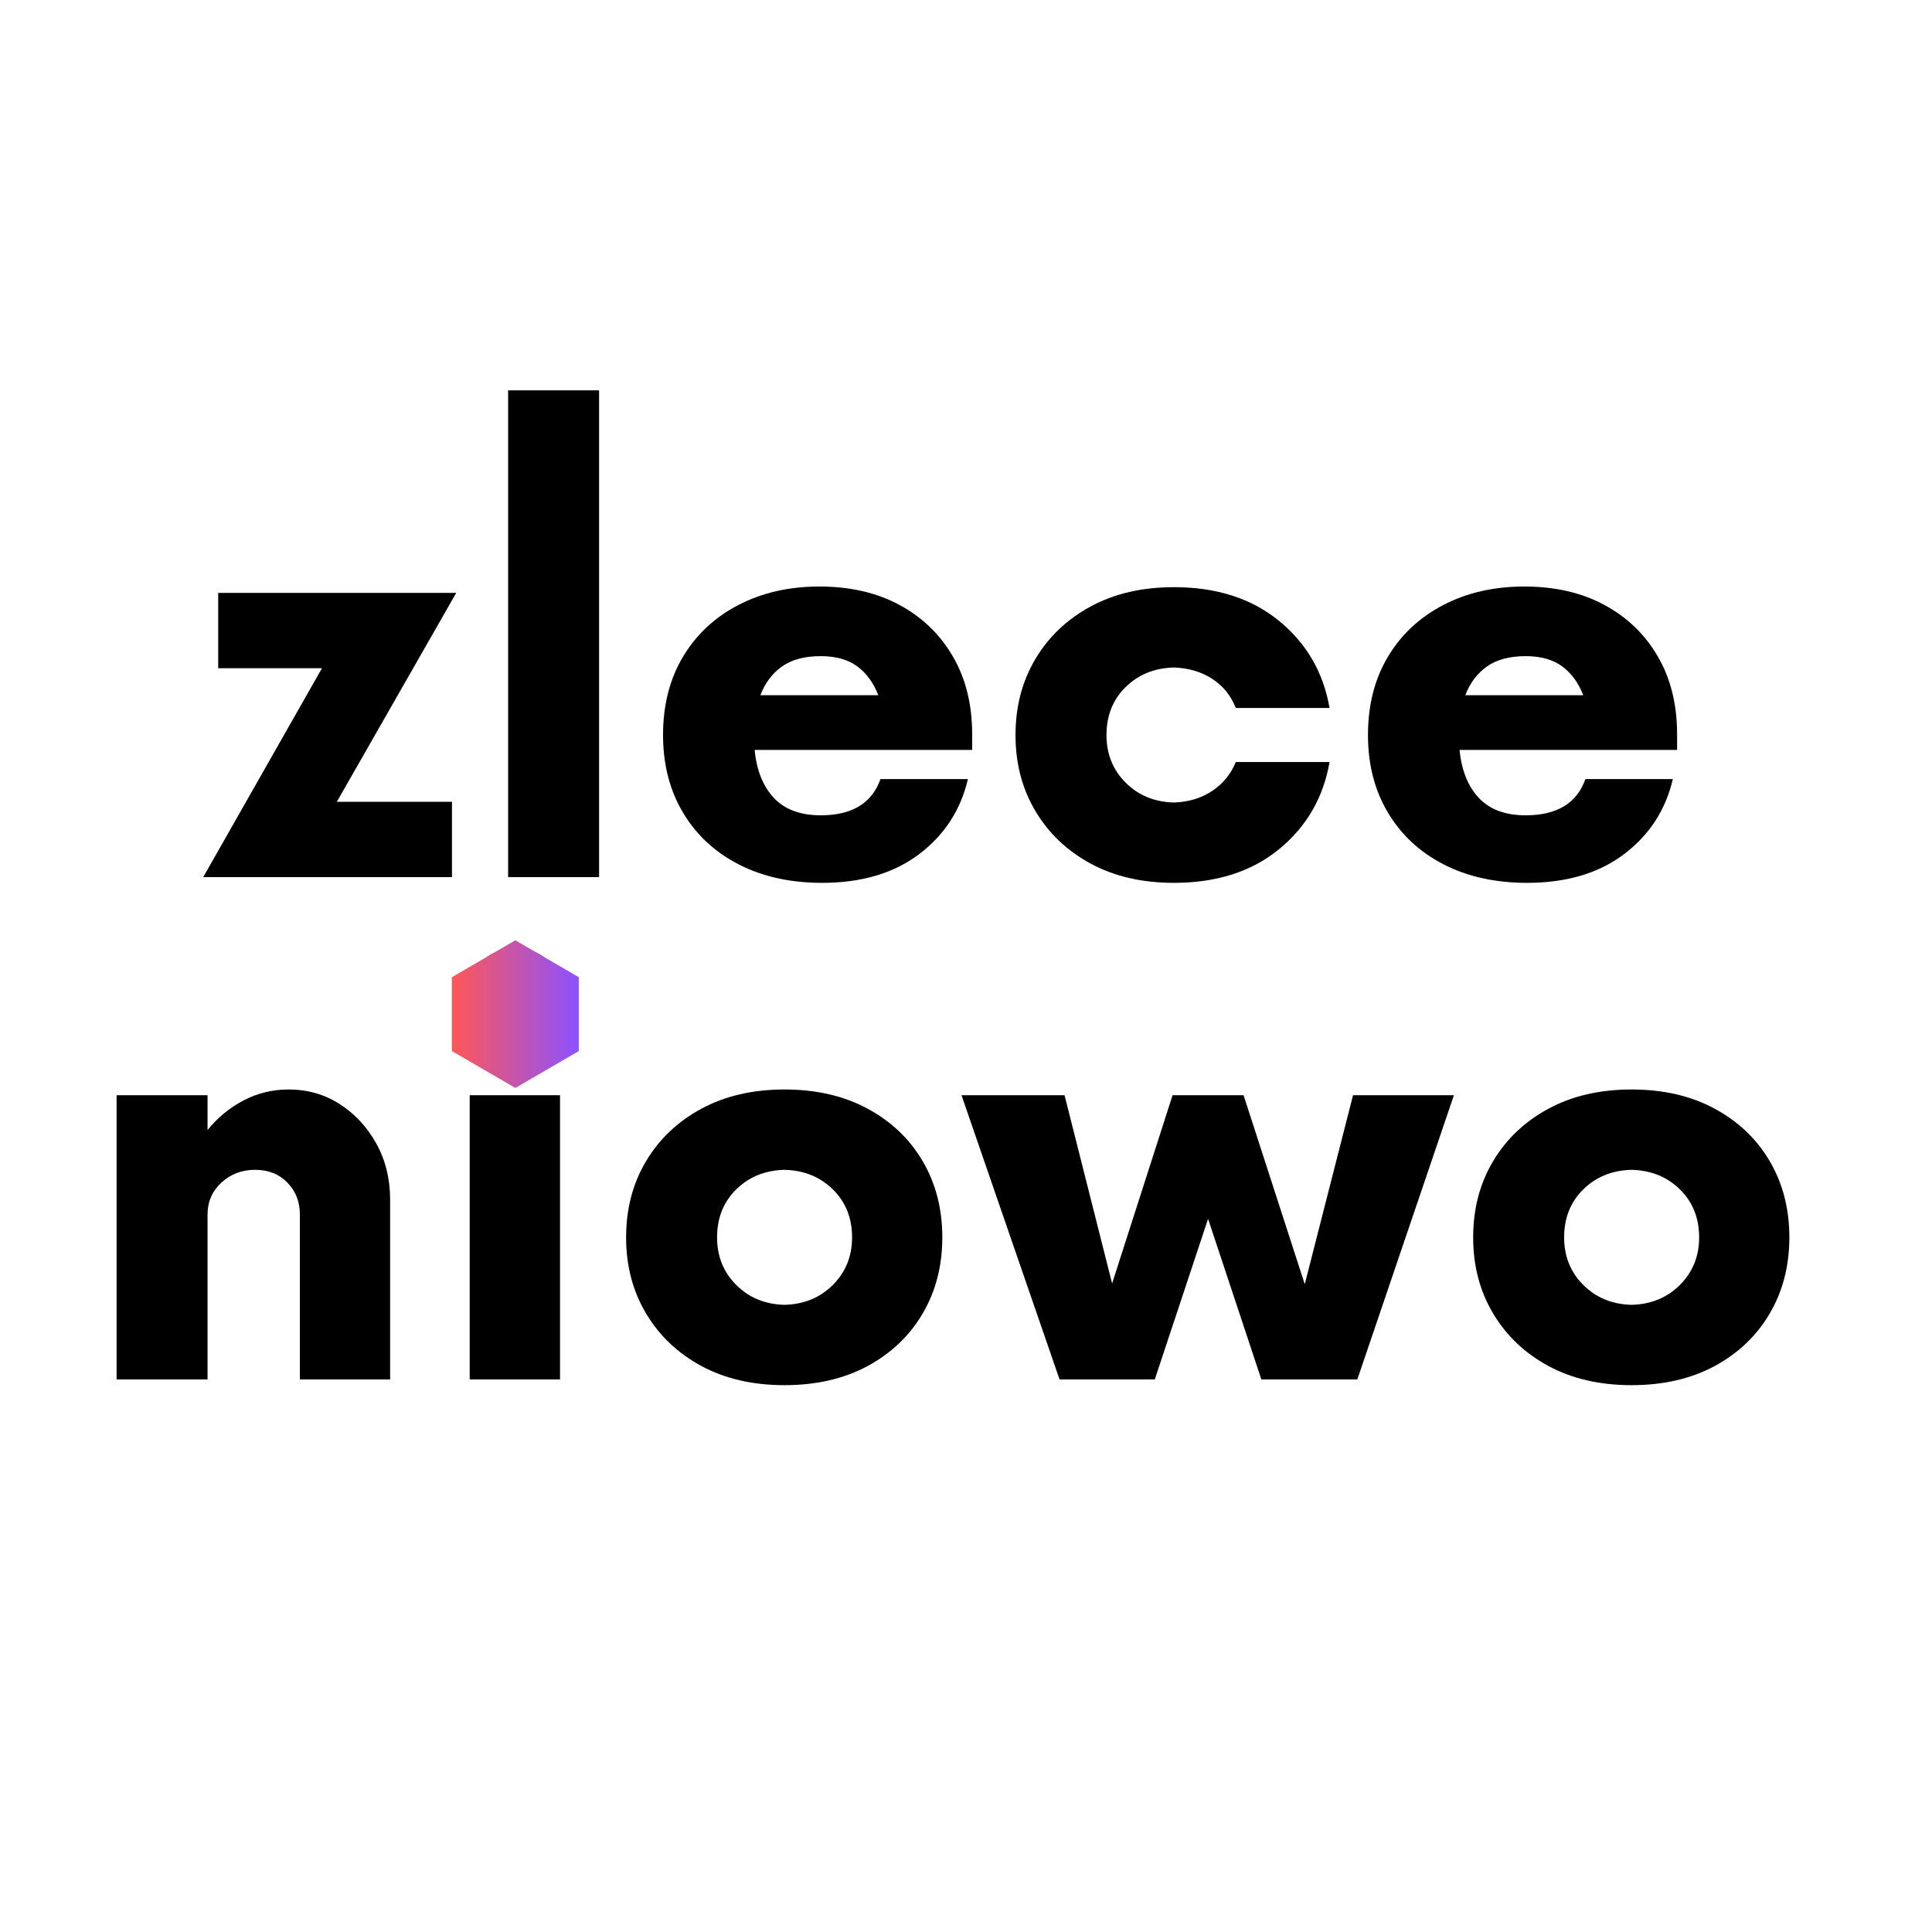
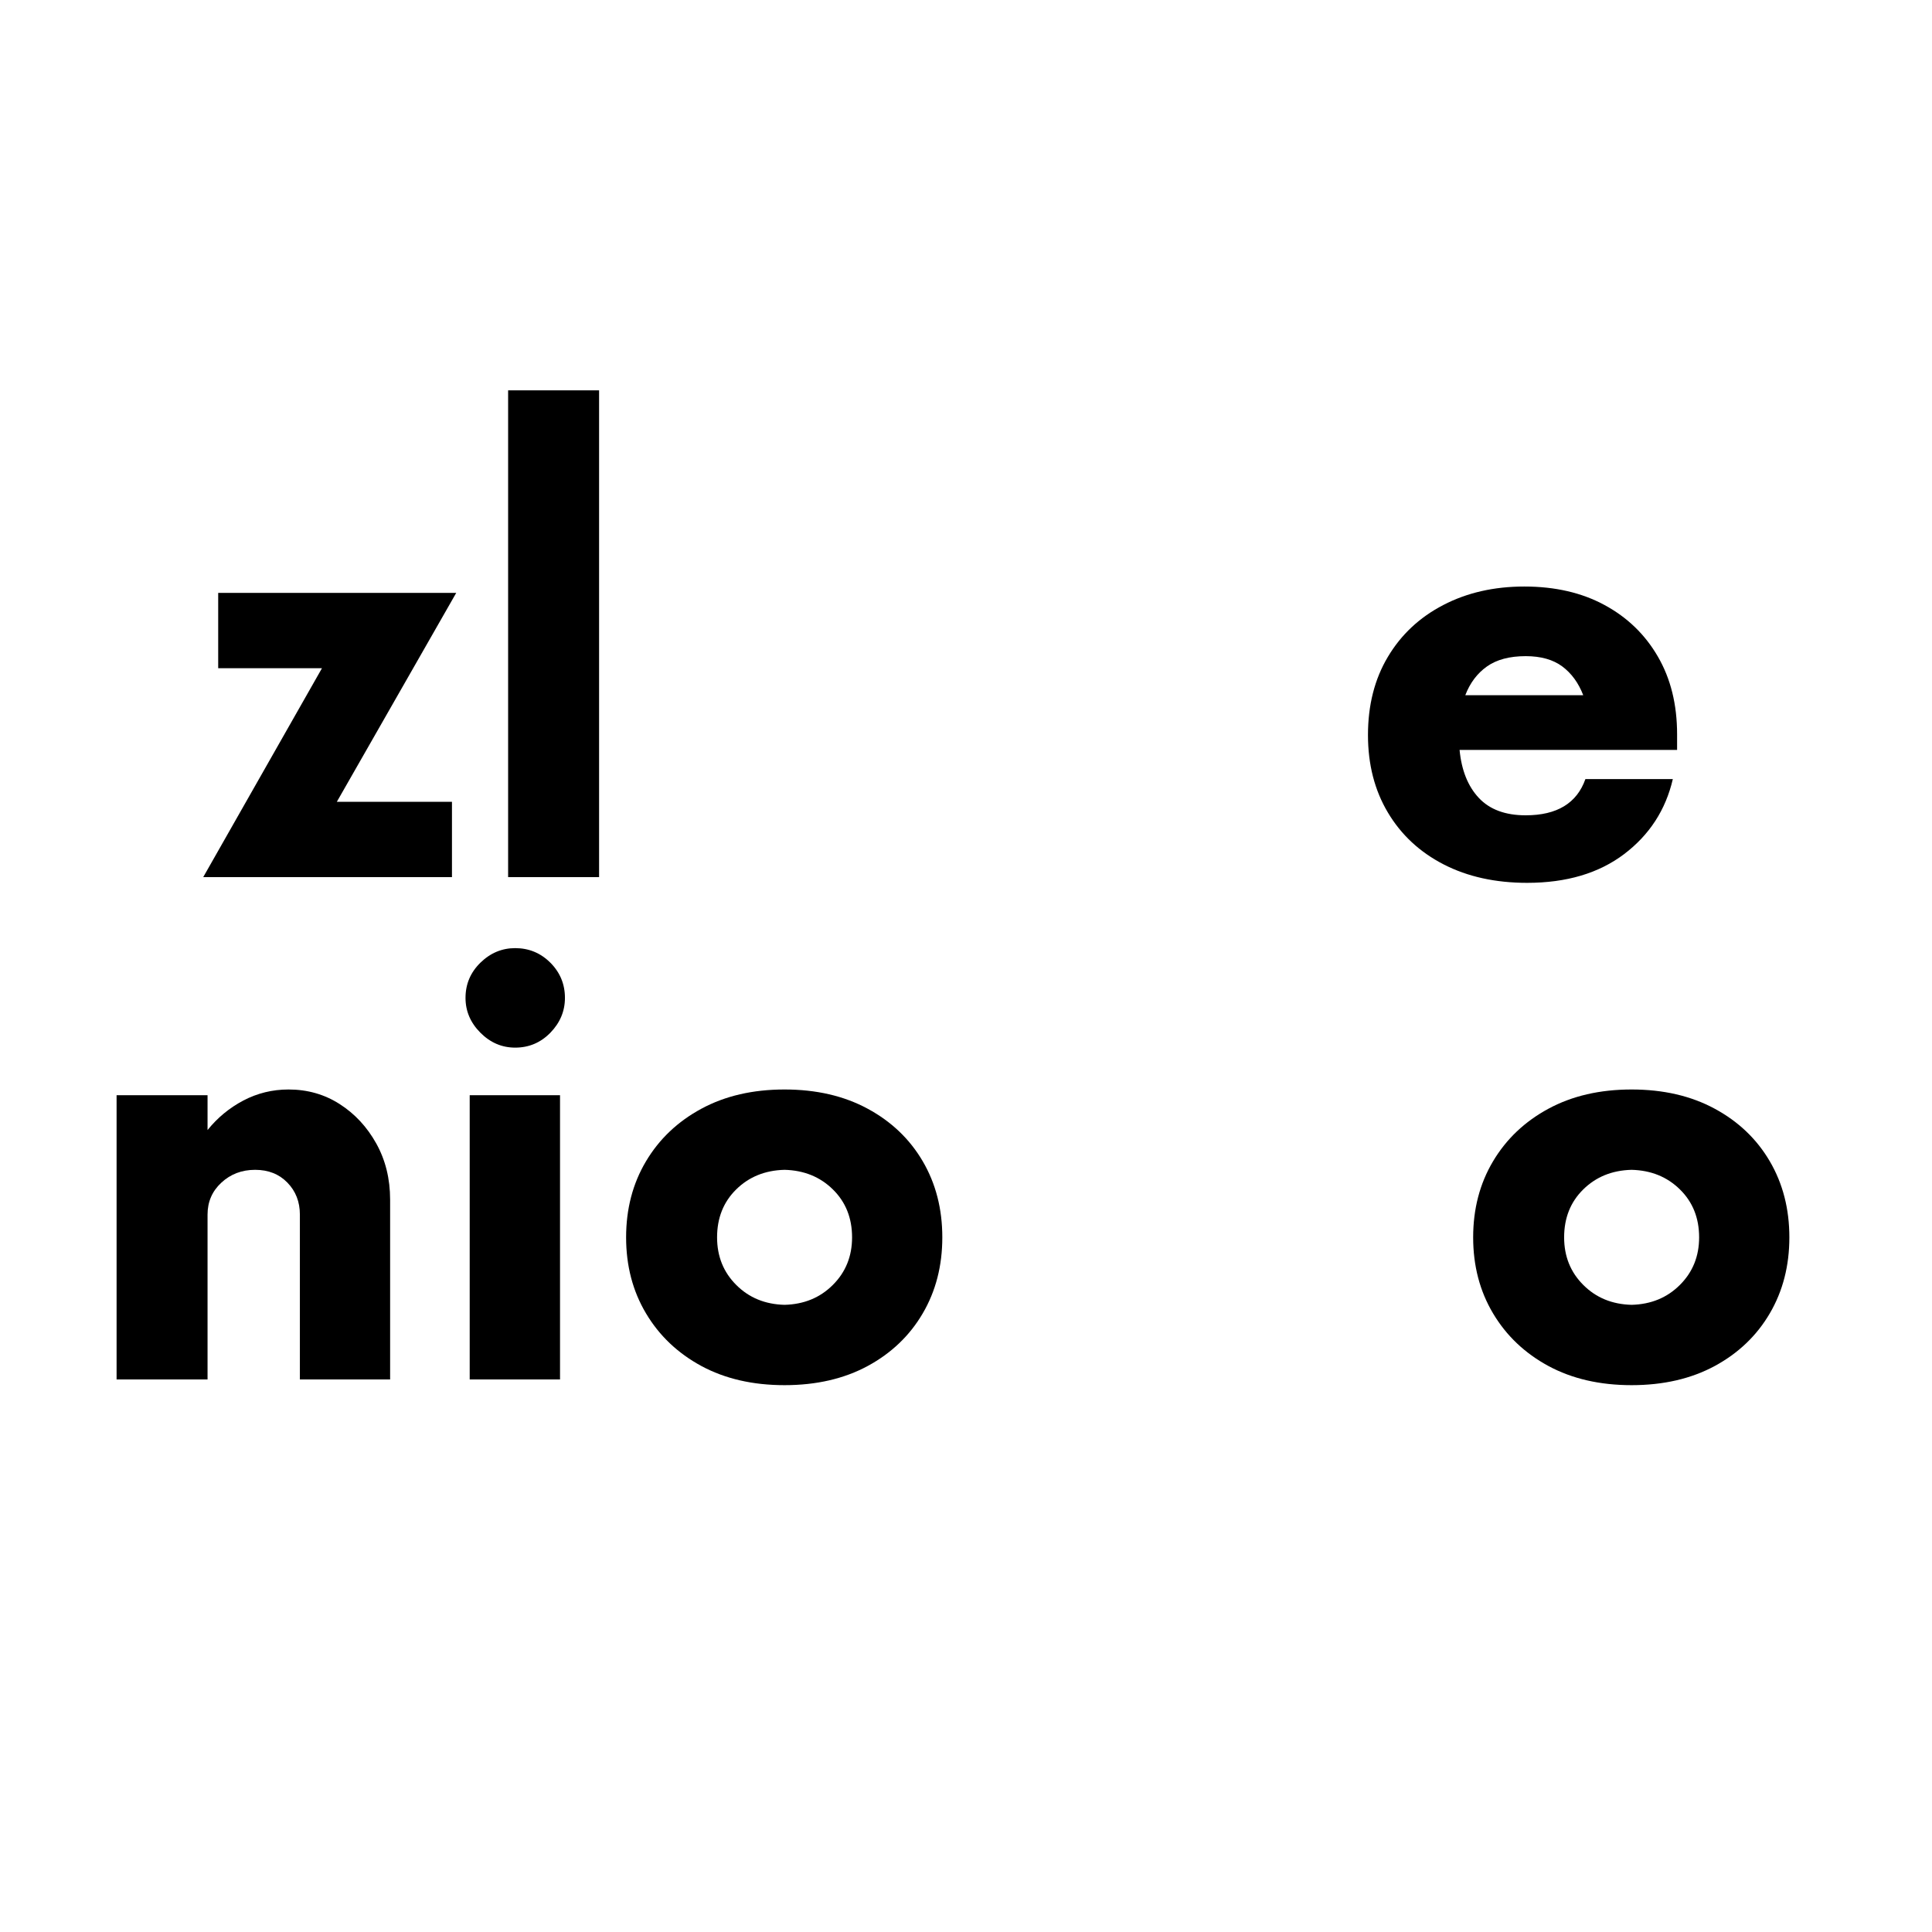
<svg xmlns="http://www.w3.org/2000/svg" width="500" zoomAndPan="magnify" viewBox="0 0 375 375" height="500" preserveAspectRatio="xMidYMid meet" version="1.0">
  <defs>
    <g />
    <clipPath id="117c4d4d0b">
      <path d="M 87.711 182.508 L 112.344 182.508 L 112.344 211.184 L 87.711 211.184 Z M 87.711 182.508 " clip-rule="nonzero" />
    </clipPath>
    <clipPath id="e53e923cef">
-       <path d="M 100.027 182.508 L 112.344 189.676 L 112.344 204.008 L 100.027 211.172 L 87.711 204.008 L 87.711 189.676 Z M 100.027 182.508 " clip-rule="nonzero" />
-     </clipPath>
+       </clipPath>
    <clipPath id="e420991526">
      <path d="M 0.711 0.508 L 25.344 0.508 L 25.344 29.172 L 0.711 29.172 Z M 0.711 0.508 " clip-rule="nonzero" />
    </clipPath>
    <clipPath id="0011df71ad">
      <path d="M 13.027 0.508 L 25.344 7.676 L 25.344 22.008 L 13.027 29.172 L 0.711 22.008 L 0.711 7.676 Z M 13.027 0.508 " clip-rule="nonzero" />
    </clipPath>
    <linearGradient x1="0" gradientTransform="matrix(0.096, 0, 0, 0.096, 0.713, 0.509)" y1="148.945" x2="256" gradientUnits="userSpaceOnUse" y2="148.945" id="8b7a1fd0cc">
      <stop stop-opacity="1" stop-color="rgb(99.998%, 34.119%, 34.119%)" offset="0" />
      <stop stop-opacity="1" stop-color="rgb(99.823%, 34.111%, 34.377%)" offset="0.004" />
      <stop stop-opacity="1" stop-color="rgb(99.648%, 34.103%, 34.634%)" offset="0.008" />
      <stop stop-opacity="1" stop-color="rgb(99.471%, 34.096%, 34.891%)" offset="0.012" />
      <stop stop-opacity="1" stop-color="rgb(99.295%, 34.088%, 35.149%)" offset="0.016" />
      <stop stop-opacity="1" stop-color="rgb(99.118%, 34.081%, 35.405%)" offset="0.02" />
      <stop stop-opacity="1" stop-color="rgb(98.943%, 34.073%, 35.663%)" offset="0.023" />
      <stop stop-opacity="1" stop-color="rgb(98.766%, 34.065%, 35.921%)" offset="0.027" />
      <stop stop-opacity="1" stop-color="rgb(98.59%, 34.058%, 36.179%)" offset="0.031" />
      <stop stop-opacity="1" stop-color="rgb(98.413%, 34.05%, 36.435%)" offset="0.035" />
      <stop stop-opacity="1" stop-color="rgb(98.238%, 34.042%, 36.693%)" offset="0.039" />
      <stop stop-opacity="1" stop-color="rgb(98.061%, 34.035%, 36.949%)" offset="0.043" />
      <stop stop-opacity="1" stop-color="rgb(97.885%, 34.027%, 37.207%)" offset="0.047" />
      <stop stop-opacity="1" stop-color="rgb(97.708%, 34.019%, 37.465%)" offset="0.051" />
      <stop stop-opacity="1" stop-color="rgb(97.533%, 34.012%, 37.723%)" offset="0.055" />
      <stop stop-opacity="1" stop-color="rgb(97.356%, 34.004%, 37.979%)" offset="0.059" />
      <stop stop-opacity="1" stop-color="rgb(97.18%, 33.997%, 38.237%)" offset="0.062" />
      <stop stop-opacity="1" stop-color="rgb(97.003%, 33.989%, 38.493%)" offset="0.066" />
      <stop stop-opacity="1" stop-color="rgb(96.828%, 33.981%, 38.751%)" offset="0.07" />
      <stop stop-opacity="1" stop-color="rgb(96.651%, 33.974%, 39.008%)" offset="0.074" />
      <stop stop-opacity="1" stop-color="rgb(96.475%, 33.966%, 39.265%)" offset="0.078" />
      <stop stop-opacity="1" stop-color="rgb(96.298%, 33.958%, 39.523%)" offset="0.082" />
      <stop stop-opacity="1" stop-color="rgb(96.123%, 33.951%, 39.781%)" offset="0.086" />
      <stop stop-opacity="1" stop-color="rgb(95.947%, 33.943%, 40.038%)" offset="0.09" />
      <stop stop-opacity="1" stop-color="rgb(95.772%, 33.936%, 40.295%)" offset="0.094" />
      <stop stop-opacity="1" stop-color="rgb(95.595%, 33.928%, 40.552%)" offset="0.098" />
      <stop stop-opacity="1" stop-color="rgb(95.419%, 33.92%, 40.81%)" offset="0.102" />
      <stop stop-opacity="1" stop-color="rgb(95.242%, 33.913%, 41.068%)" offset="0.105" />
      <stop stop-opacity="1" stop-color="rgb(95.067%, 33.905%, 41.325%)" offset="0.109" />
      <stop stop-opacity="1" stop-color="rgb(94.89%, 33.897%, 41.582%)" offset="0.113" />
      <stop stop-opacity="1" stop-color="rgb(94.714%, 33.89%, 41.84%)" offset="0.117" />
      <stop stop-opacity="1" stop-color="rgb(94.537%, 33.882%, 42.096%)" offset="0.121" />
      <stop stop-opacity="1" stop-color="rgb(94.362%, 33.875%, 42.354%)" offset="0.125" />
      <stop stop-opacity="1" stop-color="rgb(94.185%, 33.867%, 42.612%)" offset="0.129" />
      <stop stop-opacity="1" stop-color="rgb(94.009%, 33.859%, 42.87%)" offset="0.133" />
      <stop stop-opacity="1" stop-color="rgb(93.832%, 33.852%, 43.126%)" offset="0.137" />
      <stop stop-opacity="1" stop-color="rgb(93.657%, 33.844%, 43.384%)" offset="0.141" />
      <stop stop-opacity="1" stop-color="rgb(93.48%, 33.836%, 43.64%)" offset="0.145" />
      <stop stop-opacity="1" stop-color="rgb(93.304%, 33.829%, 43.898%)" offset="0.148" />
      <stop stop-opacity="1" stop-color="rgb(93.127%, 33.821%, 44.154%)" offset="0.152" />
      <stop stop-opacity="1" stop-color="rgb(92.952%, 33.813%, 44.412%)" offset="0.156" />
      <stop stop-opacity="1" stop-color="rgb(92.775%, 33.806%, 44.67%)" offset="0.16" />
      <stop stop-opacity="1" stop-color="rgb(92.599%, 33.798%, 44.928%)" offset="0.164" />
      <stop stop-opacity="1" stop-color="rgb(92.422%, 33.791%, 45.184%)" offset="0.168" />
      <stop stop-opacity="1" stop-color="rgb(92.247%, 33.783%, 45.442%)" offset="0.172" />
      <stop stop-opacity="1" stop-color="rgb(92.072%, 33.775%, 45.699%)" offset="0.176" />
      <stop stop-opacity="1" stop-color="rgb(91.896%, 33.768%, 45.956%)" offset="0.18" />
      <stop stop-opacity="1" stop-color="rgb(91.719%, 33.76%, 46.214%)" offset="0.184" />
      <stop stop-opacity="1" stop-color="rgb(91.544%, 33.752%, 46.472%)" offset="0.188" />
      <stop stop-opacity="1" stop-color="rgb(91.367%, 33.745%, 46.729%)" offset="0.191" />
      <stop stop-opacity="1" stop-color="rgb(91.191%, 33.737%, 46.986%)" offset="0.195" />
      <stop stop-opacity="1" stop-color="rgb(91.014%, 33.728%, 47.243%)" offset="0.199" />
      <stop stop-opacity="1" stop-color="rgb(90.839%, 33.72%, 47.501%)" offset="0.203" />
      <stop stop-opacity="1" stop-color="rgb(90.662%, 33.713%, 47.758%)" offset="0.207" />
      <stop stop-opacity="1" stop-color="rgb(90.486%, 33.705%, 48.016%)" offset="0.211" />
      <stop stop-opacity="1" stop-color="rgb(90.309%, 33.698%, 48.273%)" offset="0.215" />
      <stop stop-opacity="1" stop-color="rgb(90.134%, 33.69%, 48.531%)" offset="0.219" />
      <stop stop-opacity="1" stop-color="rgb(89.957%, 33.682%, 48.787%)" offset="0.223" />
      <stop stop-opacity="1" stop-color="rgb(89.781%, 33.675%, 49.045%)" offset="0.227" />
      <stop stop-opacity="1" stop-color="rgb(89.604%, 33.667%, 49.303%)" offset="0.23" />
      <stop stop-opacity="1" stop-color="rgb(89.429%, 33.659%, 49.561%)" offset="0.234" />
      <stop stop-opacity="1" stop-color="rgb(89.252%, 33.652%, 49.817%)" offset="0.238" />
      <stop stop-opacity="1" stop-color="rgb(89.076%, 33.644%, 50.075%)" offset="0.242" />
      <stop stop-opacity="1" stop-color="rgb(88.899%, 33.636%, 50.331%)" offset="0.246" />
      <stop stop-opacity="1" stop-color="rgb(88.724%, 33.629%, 50.589%)" offset="0.25" />
      <stop stop-opacity="1" stop-color="rgb(88.547%, 33.621%, 50.845%)" offset="0.254" />
      <stop stop-opacity="1" stop-color="rgb(88.371%, 33.614%, 51.103%)" offset="0.258" />
      <stop stop-opacity="1" stop-color="rgb(88.194%, 33.606%, 51.361%)" offset="0.262" />
      <stop stop-opacity="1" stop-color="rgb(88.019%, 33.598%, 51.619%)" offset="0.266" />
      <stop stop-opacity="1" stop-color="rgb(87.843%, 33.591%, 51.875%)" offset="0.27" />
      <stop stop-opacity="1" stop-color="rgb(87.668%, 33.583%, 52.133%)" offset="0.273" />
      <stop stop-opacity="1" stop-color="rgb(87.491%, 33.575%, 52.39%)" offset="0.277" />
      <stop stop-opacity="1" stop-color="rgb(87.315%, 33.568%, 52.647%)" offset="0.281" />
      <stop stop-opacity="1" stop-color="rgb(87.138%, 33.56%, 52.905%)" offset="0.285" />
      <stop stop-opacity="1" stop-color="rgb(86.963%, 33.553%, 53.163%)" offset="0.289" />
      <stop stop-opacity="1" stop-color="rgb(86.786%, 33.545%, 53.419%)" offset="0.293" />
      <stop stop-opacity="1" stop-color="rgb(86.61%, 33.537%, 53.677%)" offset="0.297" />
      <stop stop-opacity="1" stop-color="rgb(86.433%, 33.53%, 53.934%)" offset="0.301" />
      <stop stop-opacity="1" stop-color="rgb(86.258%, 33.522%, 54.192%)" offset="0.305" />
      <stop stop-opacity="1" stop-color="rgb(86.081%, 33.514%, 54.449%)" offset="0.309" />
      <stop stop-opacity="1" stop-color="rgb(85.905%, 33.507%, 54.707%)" offset="0.312" />
      <stop stop-opacity="1" stop-color="rgb(85.728%, 33.499%, 54.964%)" offset="0.316" />
      <stop stop-opacity="1" stop-color="rgb(85.553%, 33.492%, 55.222%)" offset="0.32" />
      <stop stop-opacity="1" stop-color="rgb(85.376%, 33.484%, 55.478%)" offset="0.324" />
      <stop stop-opacity="1" stop-color="rgb(85.201%, 33.476%, 55.736%)" offset="0.328" />
      <stop stop-opacity="1" stop-color="rgb(85.023%, 33.469%, 55.994%)" offset="0.332" />
      <stop stop-opacity="1" stop-color="rgb(84.848%, 33.461%, 56.252%)" offset="0.336" />
      <stop stop-opacity="1" stop-color="rgb(84.671%, 33.453%, 56.508%)" offset="0.34" />
      <stop stop-opacity="1" stop-color="rgb(84.496%, 33.446%, 56.766%)" offset="0.344" />
      <stop stop-opacity="1" stop-color="rgb(84.319%, 33.438%, 57.022%)" offset="0.348" />
      <stop stop-opacity="1" stop-color="rgb(84.143%, 33.43%, 57.28%)" offset="0.352" />
      <stop stop-opacity="1" stop-color="rgb(83.968%, 33.423%, 57.536%)" offset="0.355" />
      <stop stop-opacity="1" stop-color="rgb(83.792%, 33.415%, 57.794%)" offset="0.359" />
      <stop stop-opacity="1" stop-color="rgb(83.615%, 33.408%, 58.052%)" offset="0.363" />
      <stop stop-opacity="1" stop-color="rgb(83.44%, 33.4%, 58.31%)" offset="0.367" />
      <stop stop-opacity="1" stop-color="rgb(83.263%, 33.392%, 58.566%)" offset="0.371" />
      <stop stop-opacity="1" stop-color="rgb(83.087%, 33.385%, 58.824%)" offset="0.375" />
      <stop stop-opacity="1" stop-color="rgb(82.91%, 33.377%, 59.081%)" offset="0.379" />
      <stop stop-opacity="1" stop-color="rgb(82.735%, 33.369%, 59.338%)" offset="0.383" />
      <stop stop-opacity="1" stop-color="rgb(82.558%, 33.362%, 59.596%)" offset="0.387" />
      <stop stop-opacity="1" stop-color="rgb(82.382%, 33.354%, 59.854%)" offset="0.391" />
      <stop stop-opacity="1" stop-color="rgb(82.205%, 33.347%, 60.11%)" offset="0.395" />
      <stop stop-opacity="1" stop-color="rgb(82.03%, 33.339%, 60.368%)" offset="0.398" />
      <stop stop-opacity="1" stop-color="rgb(81.853%, 33.331%, 60.625%)" offset="0.402" />
      <stop stop-opacity="1" stop-color="rgb(81.677%, 33.324%, 60.883%)" offset="0.406" />
      <stop stop-opacity="1" stop-color="rgb(81.5%, 33.316%, 61.14%)" offset="0.41" />
      <stop stop-opacity="1" stop-color="rgb(81.325%, 33.308%, 61.398%)" offset="0.414" />
      <stop stop-opacity="1" stop-color="rgb(81.148%, 33.299%, 61.655%)" offset="0.418" />
      <stop stop-opacity="1" stop-color="rgb(80.972%, 33.292%, 61.913%)" offset="0.422" />
      <stop stop-opacity="1" stop-color="rgb(80.795%, 33.284%, 62.169%)" offset="0.426" />
      <stop stop-opacity="1" stop-color="rgb(80.62%, 33.276%, 62.427%)" offset="0.43" />
      <stop stop-opacity="1" stop-color="rgb(80.443%, 33.269%, 62.683%)" offset="0.434" />
      <stop stop-opacity="1" stop-color="rgb(80.267%, 33.261%, 62.941%)" offset="0.438" />
      <stop stop-opacity="1" stop-color="rgb(80.092%, 33.253%, 63.199%)" offset="0.441" />
      <stop stop-opacity="1" stop-color="rgb(79.916%, 33.246%, 63.457%)" offset="0.445" />
      <stop stop-opacity="1" stop-color="rgb(79.739%, 33.238%, 63.713%)" offset="0.449" />
      <stop stop-opacity="1" stop-color="rgb(79.564%, 33.231%, 63.971%)" offset="0.453" />
      <stop stop-opacity="1" stop-color="rgb(79.387%, 33.223%, 64.227%)" offset="0.457" />
      <stop stop-opacity="1" stop-color="rgb(79.211%, 33.215%, 64.485%)" offset="0.461" />
      <stop stop-opacity="1" stop-color="rgb(79.034%, 33.208%, 64.743%)" offset="0.465" />
      <stop stop-opacity="1" stop-color="rgb(78.859%, 33.2%, 65.001%)" offset="0.469" />
      <stop stop-opacity="1" stop-color="rgb(78.682%, 33.192%, 65.257%)" offset="0.473" />
      <stop stop-opacity="1" stop-color="rgb(78.506%, 33.185%, 65.515%)" offset="0.477" />
      <stop stop-opacity="1" stop-color="rgb(78.329%, 33.177%, 65.771%)" offset="0.48" />
      <stop stop-opacity="1" stop-color="rgb(78.154%, 33.17%, 66.029%)" offset="0.484" />
      <stop stop-opacity="1" stop-color="rgb(77.977%, 33.162%, 66.287%)" offset="0.488" />
      <stop stop-opacity="1" stop-color="rgb(77.802%, 33.154%, 66.545%)" offset="0.492" />
      <stop stop-opacity="1" stop-color="rgb(77.625%, 33.147%, 66.801%)" offset="0.496" />
      <stop stop-opacity="1" stop-color="rgb(77.449%, 33.139%, 67.059%)" offset="0.5" />
      <stop stop-opacity="1" stop-color="rgb(77.272%, 33.131%, 67.316%)" offset="0.504" />
      <stop stop-opacity="1" stop-color="rgb(77.097%, 33.124%, 67.574%)" offset="0.508" />
      <stop stop-opacity="1" stop-color="rgb(76.92%, 33.116%, 67.831%)" offset="0.512" />
      <stop stop-opacity="1" stop-color="rgb(76.744%, 33.109%, 68.089%)" offset="0.516" />
      <stop stop-opacity="1" stop-color="rgb(76.567%, 33.101%, 68.346%)" offset="0.52" />
      <stop stop-opacity="1" stop-color="rgb(76.392%, 33.093%, 68.604%)" offset="0.523" />
      <stop stop-opacity="1" stop-color="rgb(76.215%, 33.086%, 68.86%)" offset="0.527" />
      <stop stop-opacity="1" stop-color="rgb(76.039%, 33.078%, 69.118%)" offset="0.531" />
      <stop stop-opacity="1" stop-color="rgb(75.864%, 33.07%, 69.374%)" offset="0.535" />
      <stop stop-opacity="1" stop-color="rgb(75.688%, 33.063%, 69.632%)" offset="0.539" />
      <stop stop-opacity="1" stop-color="rgb(75.511%, 33.055%, 69.89%)" offset="0.543" />
      <stop stop-opacity="1" stop-color="rgb(75.336%, 33.047%, 70.148%)" offset="0.547" />
      <stop stop-opacity="1" stop-color="rgb(75.159%, 33.04%, 70.404%)" offset="0.551" />
      <stop stop-opacity="1" stop-color="rgb(74.983%, 33.032%, 70.662%)" offset="0.555" />
      <stop stop-opacity="1" stop-color="rgb(74.806%, 33.025%, 70.918%)" offset="0.559" />
      <stop stop-opacity="1" stop-color="rgb(74.631%, 33.017%, 71.176%)" offset="0.562" />
      <stop stop-opacity="1" stop-color="rgb(74.454%, 33.009%, 71.434%)" offset="0.566" />
      <stop stop-opacity="1" stop-color="rgb(74.278%, 33.002%, 71.692%)" offset="0.57" />
      <stop stop-opacity="1" stop-color="rgb(74.101%, 32.994%, 71.948%)" offset="0.574" />
      <stop stop-opacity="1" stop-color="rgb(73.926%, 32.986%, 72.206%)" offset="0.578" />
      <stop stop-opacity="1" stop-color="rgb(73.749%, 32.979%, 72.462%)" offset="0.582" />
      <stop stop-opacity="1" stop-color="rgb(73.573%, 32.971%, 72.72%)" offset="0.586" />
      <stop stop-opacity="1" stop-color="rgb(73.396%, 32.964%, 72.978%)" offset="0.59" />
      <stop stop-opacity="1" stop-color="rgb(73.221%, 32.956%, 73.236%)" offset="0.594" />
      <stop stop-opacity="1" stop-color="rgb(73.044%, 32.948%, 73.492%)" offset="0.598" />
      <stop stop-opacity="1" stop-color="rgb(72.868%, 32.941%, 73.75%)" offset="0.602" />
      <stop stop-opacity="1" stop-color="rgb(72.691%, 32.933%, 74.007%)" offset="0.605" />
      <stop stop-opacity="1" stop-color="rgb(72.516%, 32.925%, 74.265%)" offset="0.609" />
      <stop stop-opacity="1" stop-color="rgb(72.339%, 32.918%, 74.522%)" offset="0.613" />
      <stop stop-opacity="1" stop-color="rgb(72.163%, 32.91%, 74.78%)" offset="0.617" />
      <stop stop-opacity="1" stop-color="rgb(71.988%, 32.903%, 75.037%)" offset="0.621" />
      <stop stop-opacity="1" stop-color="rgb(71.812%, 32.895%, 75.294%)" offset="0.625" />
      <stop stop-opacity="1" stop-color="rgb(71.635%, 32.887%, 75.551%)" offset="0.629" />
      <stop stop-opacity="1" stop-color="rgb(71.46%, 32.88%, 75.809%)" offset="0.633" />
      <stop stop-opacity="1" stop-color="rgb(71.283%, 32.87%, 76.065%)" offset="0.637" />
      <stop stop-opacity="1" stop-color="rgb(71.107%, 32.863%, 76.323%)" offset="0.641" />
      <stop stop-opacity="1" stop-color="rgb(70.93%, 32.855%, 76.581%)" offset="0.645" />
      <stop stop-opacity="1" stop-color="rgb(70.755%, 32.848%, 76.839%)" offset="0.648" />
      <stop stop-opacity="1" stop-color="rgb(70.578%, 32.84%, 77.095%)" offset="0.652" />
      <stop stop-opacity="1" stop-color="rgb(70.403%, 32.832%, 77.353%)" offset="0.656" />
      <stop stop-opacity="1" stop-color="rgb(70.226%, 32.825%, 77.609%)" offset="0.66" />
      <stop stop-opacity="1" stop-color="rgb(70.05%, 32.817%, 77.867%)" offset="0.664" />
      <stop stop-opacity="1" stop-color="rgb(69.873%, 32.809%, 78.125%)" offset="0.668" />
      <stop stop-opacity="1" stop-color="rgb(69.698%, 32.802%, 78.383%)" offset="0.672" />
      <stop stop-opacity="1" stop-color="rgb(69.521%, 32.794%, 78.639%)" offset="0.676" />
      <stop stop-opacity="1" stop-color="rgb(69.345%, 32.787%, 78.897%)" offset="0.68" />
      <stop stop-opacity="1" stop-color="rgb(69.168%, 32.779%, 79.153%)" offset="0.684" />
      <stop stop-opacity="1" stop-color="rgb(68.993%, 32.771%, 79.411%)" offset="0.688" />
      <stop stop-opacity="1" stop-color="rgb(68.816%, 32.764%, 79.669%)" offset="0.691" />
      <stop stop-opacity="1" stop-color="rgb(68.64%, 32.756%, 79.927%)" offset="0.695" />
      <stop stop-opacity="1" stop-color="rgb(68.463%, 32.748%, 80.183%)" offset="0.699" />
      <stop stop-opacity="1" stop-color="rgb(68.288%, 32.741%, 80.441%)" offset="0.703" />
      <stop stop-opacity="1" stop-color="rgb(68.112%, 32.733%, 80.698%)" offset="0.707" />
      <stop stop-opacity="1" stop-color="rgb(67.937%, 32.726%, 80.956%)" offset="0.711" />
      <stop stop-opacity="1" stop-color="rgb(67.76%, 32.718%, 81.212%)" offset="0.715" />
      <stop stop-opacity="1" stop-color="rgb(67.584%, 32.71%, 81.47%)" offset="0.719" />
      <stop stop-opacity="1" stop-color="rgb(67.407%, 32.703%, 81.728%)" offset="0.723" />
      <stop stop-opacity="1" stop-color="rgb(67.232%, 32.695%, 81.985%)" offset="0.727" />
      <stop stop-opacity="1" stop-color="rgb(67.055%, 32.687%, 82.242%)" offset="0.73" />
      <stop stop-opacity="1" stop-color="rgb(66.879%, 32.68%, 82.5%)" offset="0.734" />
      <stop stop-opacity="1" stop-color="rgb(66.702%, 32.672%, 82.756%)" offset="0.738" />
      <stop stop-opacity="1" stop-color="rgb(66.527%, 32.664%, 83.014%)" offset="0.742" />
      <stop stop-opacity="1" stop-color="rgb(66.35%, 32.657%, 83.272%)" offset="0.746" />
      <stop stop-opacity="1" stop-color="rgb(66.174%, 32.649%, 83.53%)" offset="0.75" />
      <stop stop-opacity="1" stop-color="rgb(65.997%, 32.642%, 83.786%)" offset="0.754" />
      <stop stop-opacity="1" stop-color="rgb(65.822%, 32.634%, 84.044%)" offset="0.758" />
      <stop stop-opacity="1" stop-color="rgb(65.645%, 32.626%, 84.3%)" offset="0.762" />
      <stop stop-opacity="1" stop-color="rgb(65.469%, 32.619%, 84.558%)" offset="0.766" />
      <stop stop-opacity="1" stop-color="rgb(65.292%, 32.611%, 84.816%)" offset="0.77" />
      <stop stop-opacity="1" stop-color="rgb(65.117%, 32.603%, 85.074%)" offset="0.773" />
      <stop stop-opacity="1" stop-color="rgb(64.94%, 32.596%, 85.33%)" offset="0.777" />
      <stop stop-opacity="1" stop-color="rgb(64.764%, 32.588%, 85.588%)" offset="0.781" />
      <stop stop-opacity="1" stop-color="rgb(64.587%, 32.581%, 85.844%)" offset="0.785" />
      <stop stop-opacity="1" stop-color="rgb(64.412%, 32.573%, 86.102%)" offset="0.789" />
      <stop stop-opacity="1" stop-color="rgb(64.235%, 32.565%, 86.36%)" offset="0.793" />
      <stop stop-opacity="1" stop-color="rgb(64.059%, 32.558%, 86.618%)" offset="0.797" />
      <stop stop-opacity="1" stop-color="rgb(63.884%, 32.55%, 86.874%)" offset="0.801" />
      <stop stop-opacity="1" stop-color="rgb(63.708%, 32.542%, 87.132%)" offset="0.805" />
      <stop stop-opacity="1" stop-color="rgb(63.531%, 32.535%, 87.389%)" offset="0.809" />
      <stop stop-opacity="1" stop-color="rgb(63.356%, 32.527%, 87.646%)" offset="0.812" />
      <stop stop-opacity="1" stop-color="rgb(63.179%, 32.52%, 87.903%)" offset="0.816" />
      <stop stop-opacity="1" stop-color="rgb(63.004%, 32.512%, 88.161%)" offset="0.82" />
      <stop stop-opacity="1" stop-color="rgb(62.827%, 32.504%, 88.419%)" offset="0.824" />
      <stop stop-opacity="1" stop-color="rgb(62.651%, 32.497%, 88.676%)" offset="0.828" />
      <stop stop-opacity="1" stop-color="rgb(62.474%, 32.489%, 88.933%)" offset="0.832" />
      <stop stop-opacity="1" stop-color="rgb(62.299%, 32.481%, 89.191%)" offset="0.836" />
      <stop stop-opacity="1" stop-color="rgb(62.122%, 32.474%, 89.447%)" offset="0.84" />
      <stop stop-opacity="1" stop-color="rgb(61.946%, 32.466%, 89.705%)" offset="0.844" />
      <stop stop-opacity="1" stop-color="rgb(61.769%, 32.458%, 89.963%)" offset="0.848" />
      <stop stop-opacity="1" stop-color="rgb(61.594%, 32.451%, 90.221%)" offset="0.852" />
      <stop stop-opacity="1" stop-color="rgb(61.417%, 32.443%, 90.477%)" offset="0.855" />
      <stop stop-opacity="1" stop-color="rgb(61.241%, 32.436%, 90.735%)" offset="0.859" />
      <stop stop-opacity="1" stop-color="rgb(61.064%, 32.426%, 90.991%)" offset="0.863" />
      <stop stop-opacity="1" stop-color="rgb(60.889%, 32.419%, 91.249%)" offset="0.867" />
      <stop stop-opacity="1" stop-color="rgb(60.712%, 32.411%, 91.507%)" offset="0.871" />
      <stop stop-opacity="1" stop-color="rgb(60.536%, 32.404%, 91.765%)" offset="0.875" />
      <stop stop-opacity="1" stop-color="rgb(60.359%, 32.396%, 92.021%)" offset="0.879" />
      <stop stop-opacity="1" stop-color="rgb(60.184%, 32.388%, 92.279%)" offset="0.883" />
      <stop stop-opacity="1" stop-color="rgb(60.008%, 32.381%, 92.535%)" offset="0.887" />
      <stop stop-opacity="1" stop-color="rgb(59.833%, 32.373%, 92.793%)" offset="0.891" />
      <stop stop-opacity="1" stop-color="rgb(59.656%, 32.365%, 93.051%)" offset="0.895" />
      <stop stop-opacity="1" stop-color="rgb(59.48%, 32.358%, 93.309%)" offset="0.898" />
      <stop stop-opacity="1" stop-color="rgb(59.303%, 32.35%, 93.565%)" offset="0.902" />
      <stop stop-opacity="1" stop-color="rgb(59.128%, 32.343%, 93.823%)" offset="0.906" />
      <stop stop-opacity="1" stop-color="rgb(58.951%, 32.335%, 94.08%)" offset="0.91" />
      <stop stop-opacity="1" stop-color="rgb(58.775%, 32.327%, 94.337%)" offset="0.914" />
      <stop stop-opacity="1" stop-color="rgb(58.598%, 32.32%, 94.594%)" offset="0.918" />
      <stop stop-opacity="1" stop-color="rgb(58.423%, 32.312%, 94.852%)" offset="0.922" />
      <stop stop-opacity="1" stop-color="rgb(58.246%, 32.304%, 95.11%)" offset="0.926" />
      <stop stop-opacity="1" stop-color="rgb(58.07%, 32.297%, 95.367%)" offset="0.93" />
      <stop stop-opacity="1" stop-color="rgb(57.893%, 32.289%, 95.624%)" offset="0.934" />
      <stop stop-opacity="1" stop-color="rgb(57.718%, 32.281%, 95.882%)" offset="0.938" />
      <stop stop-opacity="1" stop-color="rgb(57.541%, 32.274%, 96.138%)" offset="0.941" />
      <stop stop-opacity="1" stop-color="rgb(57.365%, 32.266%, 96.396%)" offset="0.945" />
      <stop stop-opacity="1" stop-color="rgb(57.188%, 32.259%, 96.654%)" offset="0.949" />
      <stop stop-opacity="1" stop-color="rgb(57.013%, 32.251%, 96.912%)" offset="0.953" />
      <stop stop-opacity="1" stop-color="rgb(56.836%, 32.243%, 97.168%)" offset="0.957" />
      <stop stop-opacity="1" stop-color="rgb(56.66%, 32.236%, 97.426%)" offset="0.961" />
      <stop stop-opacity="1" stop-color="rgb(56.483%, 32.228%, 97.682%)" offset="0.965" />
      <stop stop-opacity="1" stop-color="rgb(56.308%, 32.22%, 97.94%)" offset="0.969" />
      <stop stop-opacity="1" stop-color="rgb(56.133%, 32.213%, 98.198%)" offset="0.973" />
      <stop stop-opacity="1" stop-color="rgb(55.957%, 32.205%, 98.456%)" offset="0.977" />
      <stop stop-opacity="1" stop-color="rgb(55.78%, 32.198%, 98.712%)" offset="0.98" />
      <stop stop-opacity="1" stop-color="rgb(55.605%, 32.19%, 98.97%)" offset="0.984" />
      <stop stop-opacity="1" stop-color="rgb(55.428%, 32.182%, 99.226%)" offset="0.988" />
      <stop stop-opacity="1" stop-color="rgb(55.252%, 32.175%, 99.484%)" offset="0.992" />
      <stop stop-opacity="1" stop-color="rgb(55.075%, 32.167%, 99.741%)" offset="0.996" />
      <stop stop-opacity="1" stop-color="rgb(54.9%, 32.159%, 99.998%)" offset="1" />
    </linearGradient>
    <clipPath id="058134276f">
      <rect x="0" width="26" y="0" height="30" />
    </clipPath>
  </defs>
  <rect x="-37.5" width="450" fill="#ffffff" y="-37.5" height="450" fill-opacity="1" />
-   <rect x="-37.5" width="450" fill="#ffffff" y="-37.5" height="450" fill-opacity="1" />
  <g fill="#000000" fill-opacity="1">
    <g transform="translate(36.554, 170.25)">
      <g>
        <path d="M 52 -55.172 L 28.828 -14.625 L 51.172 -14.625 L 51.172 0 L 2.891 0 L 25.938 -40.547 L 5.797 -40.547 L 5.797 -55.172 Z M 52 -55.172 " />
      </g>
    </g>
  </g>
  <g fill="#000000" fill-opacity="1">
    <g transform="translate(90.485, 170.25)">
      <g>
-         <path d="M 8.141 0 L 8.141 -94.484 L 25.797 -94.484 L 25.797 0 Z M 8.141 0 " />
+         <path d="M 8.141 0 L 8.141 -94.484 L 25.797 -94.484 L 25.797 0 M 8.141 0 " />
      </g>
    </g>
  </g>
  <g fill="#000000" fill-opacity="1">
    <g transform="translate(124.416, 170.25)">
      <g>
+         </g>
+     </g>
+   </g>
+   <g fill="#000000" fill-opacity="1">
+     <g transform="translate(192.829, 170.25)">
+       <g>
+         </g>
+     </g>
+   </g>
+   <g fill="#000000" fill-opacity="1">
+     <g transform="translate(261.242, 170.25)">
+       <g>
        <path d="M 64.281 -27.719 L 64.281 -24.688 L 22.062 -24.688 C 22.438 -20.738 23.68 -17.633 25.797 -15.375 C 27.91 -13.125 30.941 -12 34.891 -12 C 40.961 -12 44.828 -14.344 46.484 -19.031 L 63.453 -19.031 C 62.066 -13.051 58.914 -8.195 54 -4.469 C 49.082 -0.75 42.805 1.109 35.172 1.109 C 29.016 1.109 23.613 -0.082 18.969 -2.469 C 14.32 -4.863 10.711 -8.223 8.141 -12.547 C 5.566 -16.867 4.281 -21.879 4.281 -27.578 C 4.281 -33.379 5.566 -38.438 8.141 -42.75 C 10.711 -47.07 14.297 -50.426 18.891 -52.812 C 23.492 -55.207 28.738 -56.406 34.625 -56.406 C 40.594 -56.406 45.785 -55.207 50.203 -52.812 C 54.617 -50.426 58.066 -47.094 60.547 -42.812 C 63.035 -38.539 64.281 -33.508 64.281 -27.719 Z M 34.891 -42.891 C 31.766 -42.891 29.258 -42.223 27.375 -40.891 C 25.488 -39.555 24.086 -37.695 23.172 -35.312 L 46.062 -35.312 C 45.145 -37.695 43.789 -39.555 42 -40.891 C 40.207 -42.223 37.836 -42.891 34.891 -42.891 Z M 34.891 -42.891 " />
      </g>
    </g>
  </g>
  <g fill="#000000" fill-opacity="1">
-     <g transform="translate(192.829, 170.25)">
-       <g>
-         <path d="M 35.031 1.109 C 28.875 1.109 23.492 -0.129 18.891 -2.609 C 14.297 -5.098 10.711 -8.504 8.141 -12.828 C 5.566 -17.148 4.281 -22.066 4.281 -27.578 C 4.281 -33.098 5.566 -38.02 8.141 -42.344 C 10.711 -46.664 14.297 -50.066 18.891 -52.547 C 23.492 -55.035 28.875 -56.281 35.031 -56.281 C 43.312 -56.281 50.117 -54.094 55.453 -49.719 C 60.785 -45.352 64.047 -39.723 65.234 -32.828 L 47.031 -32.828 C 46.113 -35.211 44.598 -37.094 42.484 -38.469 C 40.367 -39.852 37.883 -40.594 35.031 -40.688 C 31.258 -40.594 28.133 -39.328 25.656 -36.891 C 23.176 -34.453 21.938 -31.348 21.938 -27.578 C 21.938 -23.898 23.176 -20.82 25.656 -18.344 C 28.133 -15.863 31.258 -14.578 35.031 -14.484 C 37.883 -14.578 40.367 -15.332 42.484 -16.75 C 44.598 -18.176 46.113 -20.039 47.031 -22.344 L 65.234 -22.344 C 64.047 -15.445 60.785 -9.812 55.453 -5.438 C 50.117 -1.07 43.312 1.109 35.031 1.109 Z M 35.031 1.109 " />
-       </g>
-     </g>
-   </g>
-   <g fill="#000000" fill-opacity="1">
-     <g transform="translate(261.242, 170.25)">
-       <g>
-         <path d="M 64.281 -27.719 L 64.281 -24.688 L 22.062 -24.688 C 22.438 -20.738 23.68 -17.633 25.797 -15.375 C 27.91 -13.125 30.941 -12 34.891 -12 C 40.961 -12 44.828 -14.344 46.484 -19.031 L 63.453 -19.031 C 62.066 -13.051 58.914 -8.195 54 -4.469 C 49.082 -0.75 42.805 1.109 35.172 1.109 C 29.016 1.109 23.613 -0.082 18.969 -2.469 C 14.32 -4.863 10.711 -8.223 8.141 -12.547 C 5.566 -16.867 4.281 -21.879 4.281 -27.578 C 4.281 -33.379 5.566 -38.438 8.141 -42.75 C 10.711 -47.07 14.297 -50.426 18.891 -52.812 C 23.492 -55.207 28.738 -56.406 34.625 -56.406 C 40.594 -56.406 45.785 -55.207 50.203 -52.812 C 54.617 -50.426 58.066 -47.094 60.547 -42.812 C 63.035 -38.539 64.281 -33.508 64.281 -27.719 Z M 34.891 -42.891 C 31.766 -42.891 29.258 -42.223 27.375 -40.891 C 25.488 -39.555 24.086 -37.695 23.172 -35.312 L 46.062 -35.312 C 45.145 -37.695 43.789 -39.555 42 -40.891 C 40.207 -42.223 37.836 -42.891 34.891 -42.891 Z M 34.891 -42.891 " />
-       </g>
-     </g>
-   </g>
-   <g fill="#000000" fill-opacity="1">
    <g transform="translate(14.488, 267.75)">
      <g>
        <path d="M 41.516 -56.281 C 45.191 -56.281 48.5 -55.336 51.438 -53.453 C 54.383 -51.566 56.754 -49.016 58.547 -45.797 C 60.336 -42.578 61.234 -38.941 61.234 -34.891 L 61.234 0 L 43.719 0 L 43.719 -32 C 43.719 -34.477 42.91 -36.547 41.297 -38.203 C 39.691 -39.859 37.602 -40.688 35.031 -40.688 C 32.457 -40.688 30.273 -39.859 28.484 -38.203 C 26.691 -36.547 25.797 -34.477 25.797 -32 L 25.797 0 L 8.141 0 L 8.141 -55.172 L 25.797 -55.172 L 25.797 -48.406 C 27.723 -50.801 30.039 -52.711 32.75 -54.141 C 35.469 -55.566 38.391 -56.281 41.516 -56.281 Z M 41.516 -56.281 " />
      </g>
    </g>
  </g>
  <g fill="#000000" fill-opacity="1">
    <g transform="translate(82.763, 267.75)">
      <g>
        <path d="M 17.234 -64.406 C 14.66 -64.406 12.41 -65.367 10.484 -67.297 C 8.555 -69.234 7.594 -71.488 7.594 -74.062 C 7.594 -76.727 8.555 -79.004 10.484 -80.891 C 12.41 -82.773 14.66 -83.719 17.234 -83.719 C 19.898 -83.719 22.176 -82.773 24.062 -80.891 C 25.945 -79.004 26.891 -76.727 26.891 -74.062 C 26.891 -71.488 25.945 -69.234 24.062 -67.297 C 22.176 -65.367 19.898 -64.406 17.234 -64.406 Z M 8.406 0 L 8.406 -55.172 L 25.938 -55.172 L 25.938 0 Z M 8.406 0 " />
      </g>
    </g>
  </g>
  <g fill="#000000" fill-opacity="1">
    <g transform="translate(117.246, 267.75)">
      <g>
        <path d="M 35.031 1.109 C 28.875 1.109 23.492 -0.129 18.891 -2.609 C 14.297 -5.098 10.711 -8.504 8.141 -12.828 C 5.566 -17.148 4.281 -22.066 4.281 -27.578 C 4.281 -33.098 5.566 -38.02 8.141 -42.344 C 10.711 -46.664 14.297 -50.066 18.891 -52.547 C 23.492 -55.035 28.875 -56.281 35.031 -56.281 C 41.195 -56.281 46.578 -55.035 51.172 -52.547 C 55.766 -50.066 59.328 -46.664 61.859 -42.344 C 64.391 -38.02 65.656 -33.098 65.656 -27.578 C 65.656 -22.066 64.391 -17.148 61.859 -12.828 C 59.328 -8.504 55.766 -5.098 51.172 -2.609 C 46.578 -0.129 41.195 1.109 35.031 1.109 Z M 35.031 -14.484 C 38.801 -14.578 41.926 -15.863 44.406 -18.344 C 46.895 -20.82 48.141 -23.898 48.141 -27.578 C 48.141 -31.348 46.895 -34.453 44.406 -36.891 C 41.926 -39.328 38.801 -40.594 35.031 -40.688 C 31.258 -40.594 28.133 -39.328 25.656 -36.891 C 23.176 -34.453 21.938 -31.348 21.938 -27.578 C 21.938 -23.898 23.176 -20.82 25.656 -18.344 C 28.133 -15.863 31.258 -14.578 35.031 -14.484 Z M 35.031 -14.484 " />
      </g>
    </g>
  </g>
  <g fill="#000000" fill-opacity="1">
    <g transform="translate(187.314, 267.75)">
      <g>
-         <path d="M 75.312 -55.172 L 94.891 -55.172 L 76.141 0 L 57.516 0 L 47.172 -31.172 L 36.828 0 L 18.344 0 L -0.688 -55.172 L 19.312 -55.172 L 28.547 -18.625 L 40.281 -55.172 L 54.062 -55.172 L 65.938 -18.484 Z M 75.312 -55.172 " />
-       </g>
+         </g>
    </g>
  </g>
  <g fill="#000000" fill-opacity="1">
    <g transform="translate(281.658, 267.75)">
      <g>
        <path d="M 35.031 1.109 C 28.875 1.109 23.492 -0.129 18.891 -2.609 C 14.297 -5.098 10.711 -8.504 8.141 -12.828 C 5.566 -17.148 4.281 -22.066 4.281 -27.578 C 4.281 -33.098 5.566 -38.02 8.141 -42.344 C 10.711 -46.664 14.297 -50.066 18.891 -52.547 C 23.492 -55.035 28.875 -56.281 35.031 -56.281 C 41.195 -56.281 46.578 -55.035 51.172 -52.547 C 55.766 -50.066 59.328 -46.664 61.859 -42.344 C 64.391 -38.02 65.656 -33.098 65.656 -27.578 C 65.656 -22.066 64.391 -17.148 61.859 -12.828 C 59.328 -8.504 55.766 -5.098 51.172 -2.609 C 46.578 -0.129 41.195 1.109 35.031 1.109 Z M 35.031 -14.484 C 38.801 -14.578 41.926 -15.863 44.406 -18.344 C 46.895 -20.82 48.141 -23.898 48.141 -27.578 C 48.141 -31.348 46.895 -34.453 44.406 -36.891 C 41.926 -39.328 38.801 -40.594 35.031 -40.688 C 31.258 -40.594 28.133 -39.328 25.656 -36.891 C 23.176 -34.453 21.938 -31.348 21.938 -27.578 C 21.938 -23.898 23.176 -20.82 25.656 -18.344 C 28.133 -15.863 31.258 -14.578 35.031 -14.484 Z M 35.031 -14.484 " />
      </g>
    </g>
  </g>
  <g clip-path="url(#117c4d4d0b)">
    <g clip-path="url(#e53e923cef)">
      <g transform="matrix(1, 0, 0, 1, 87, 182)">
        <g clip-path="url(#058134276f)">
          <g clip-path="url(#e420991526)">
            <g clip-path="url(#0011df71ad)">
              <path fill="url(#8b7a1fd0cc)" d="M 0.711 0.508 L 0.711 29.172 L 25.344 29.172 L 25.344 0.508 Z M 0.711 0.508 " fill-rule="nonzero" />
            </g>
          </g>
        </g>
      </g>
    </g>
  </g>
</svg>